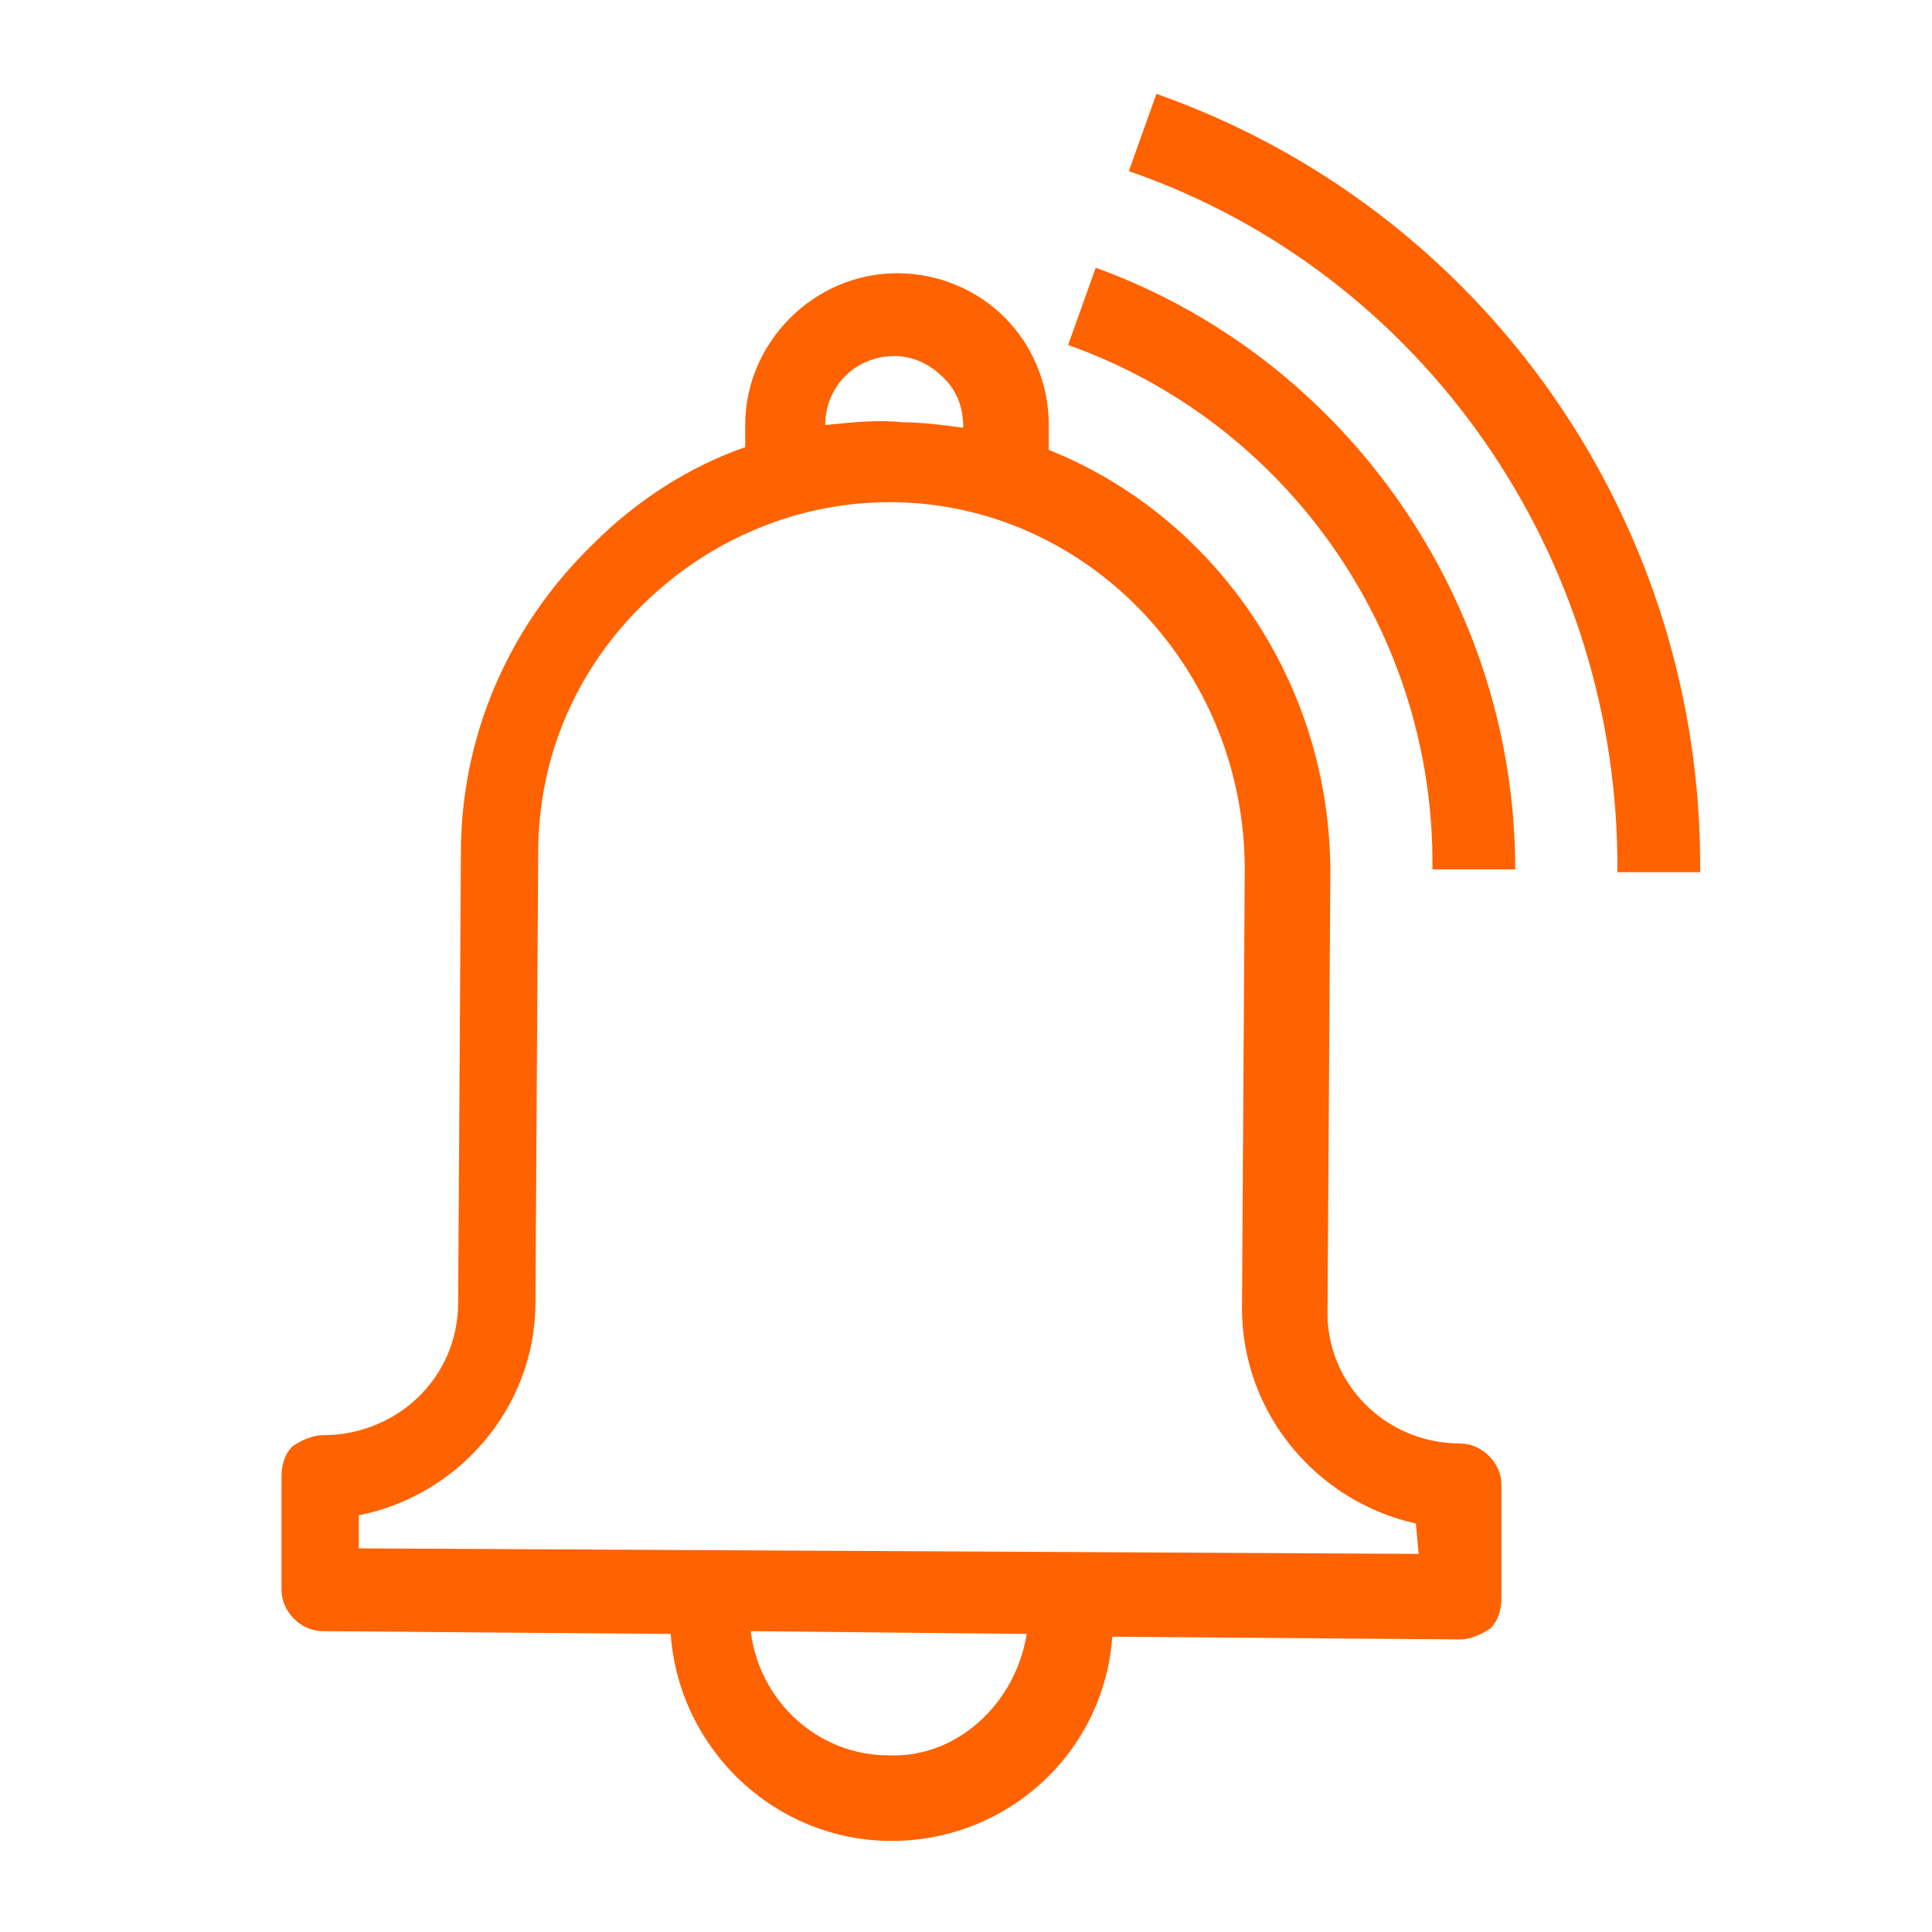
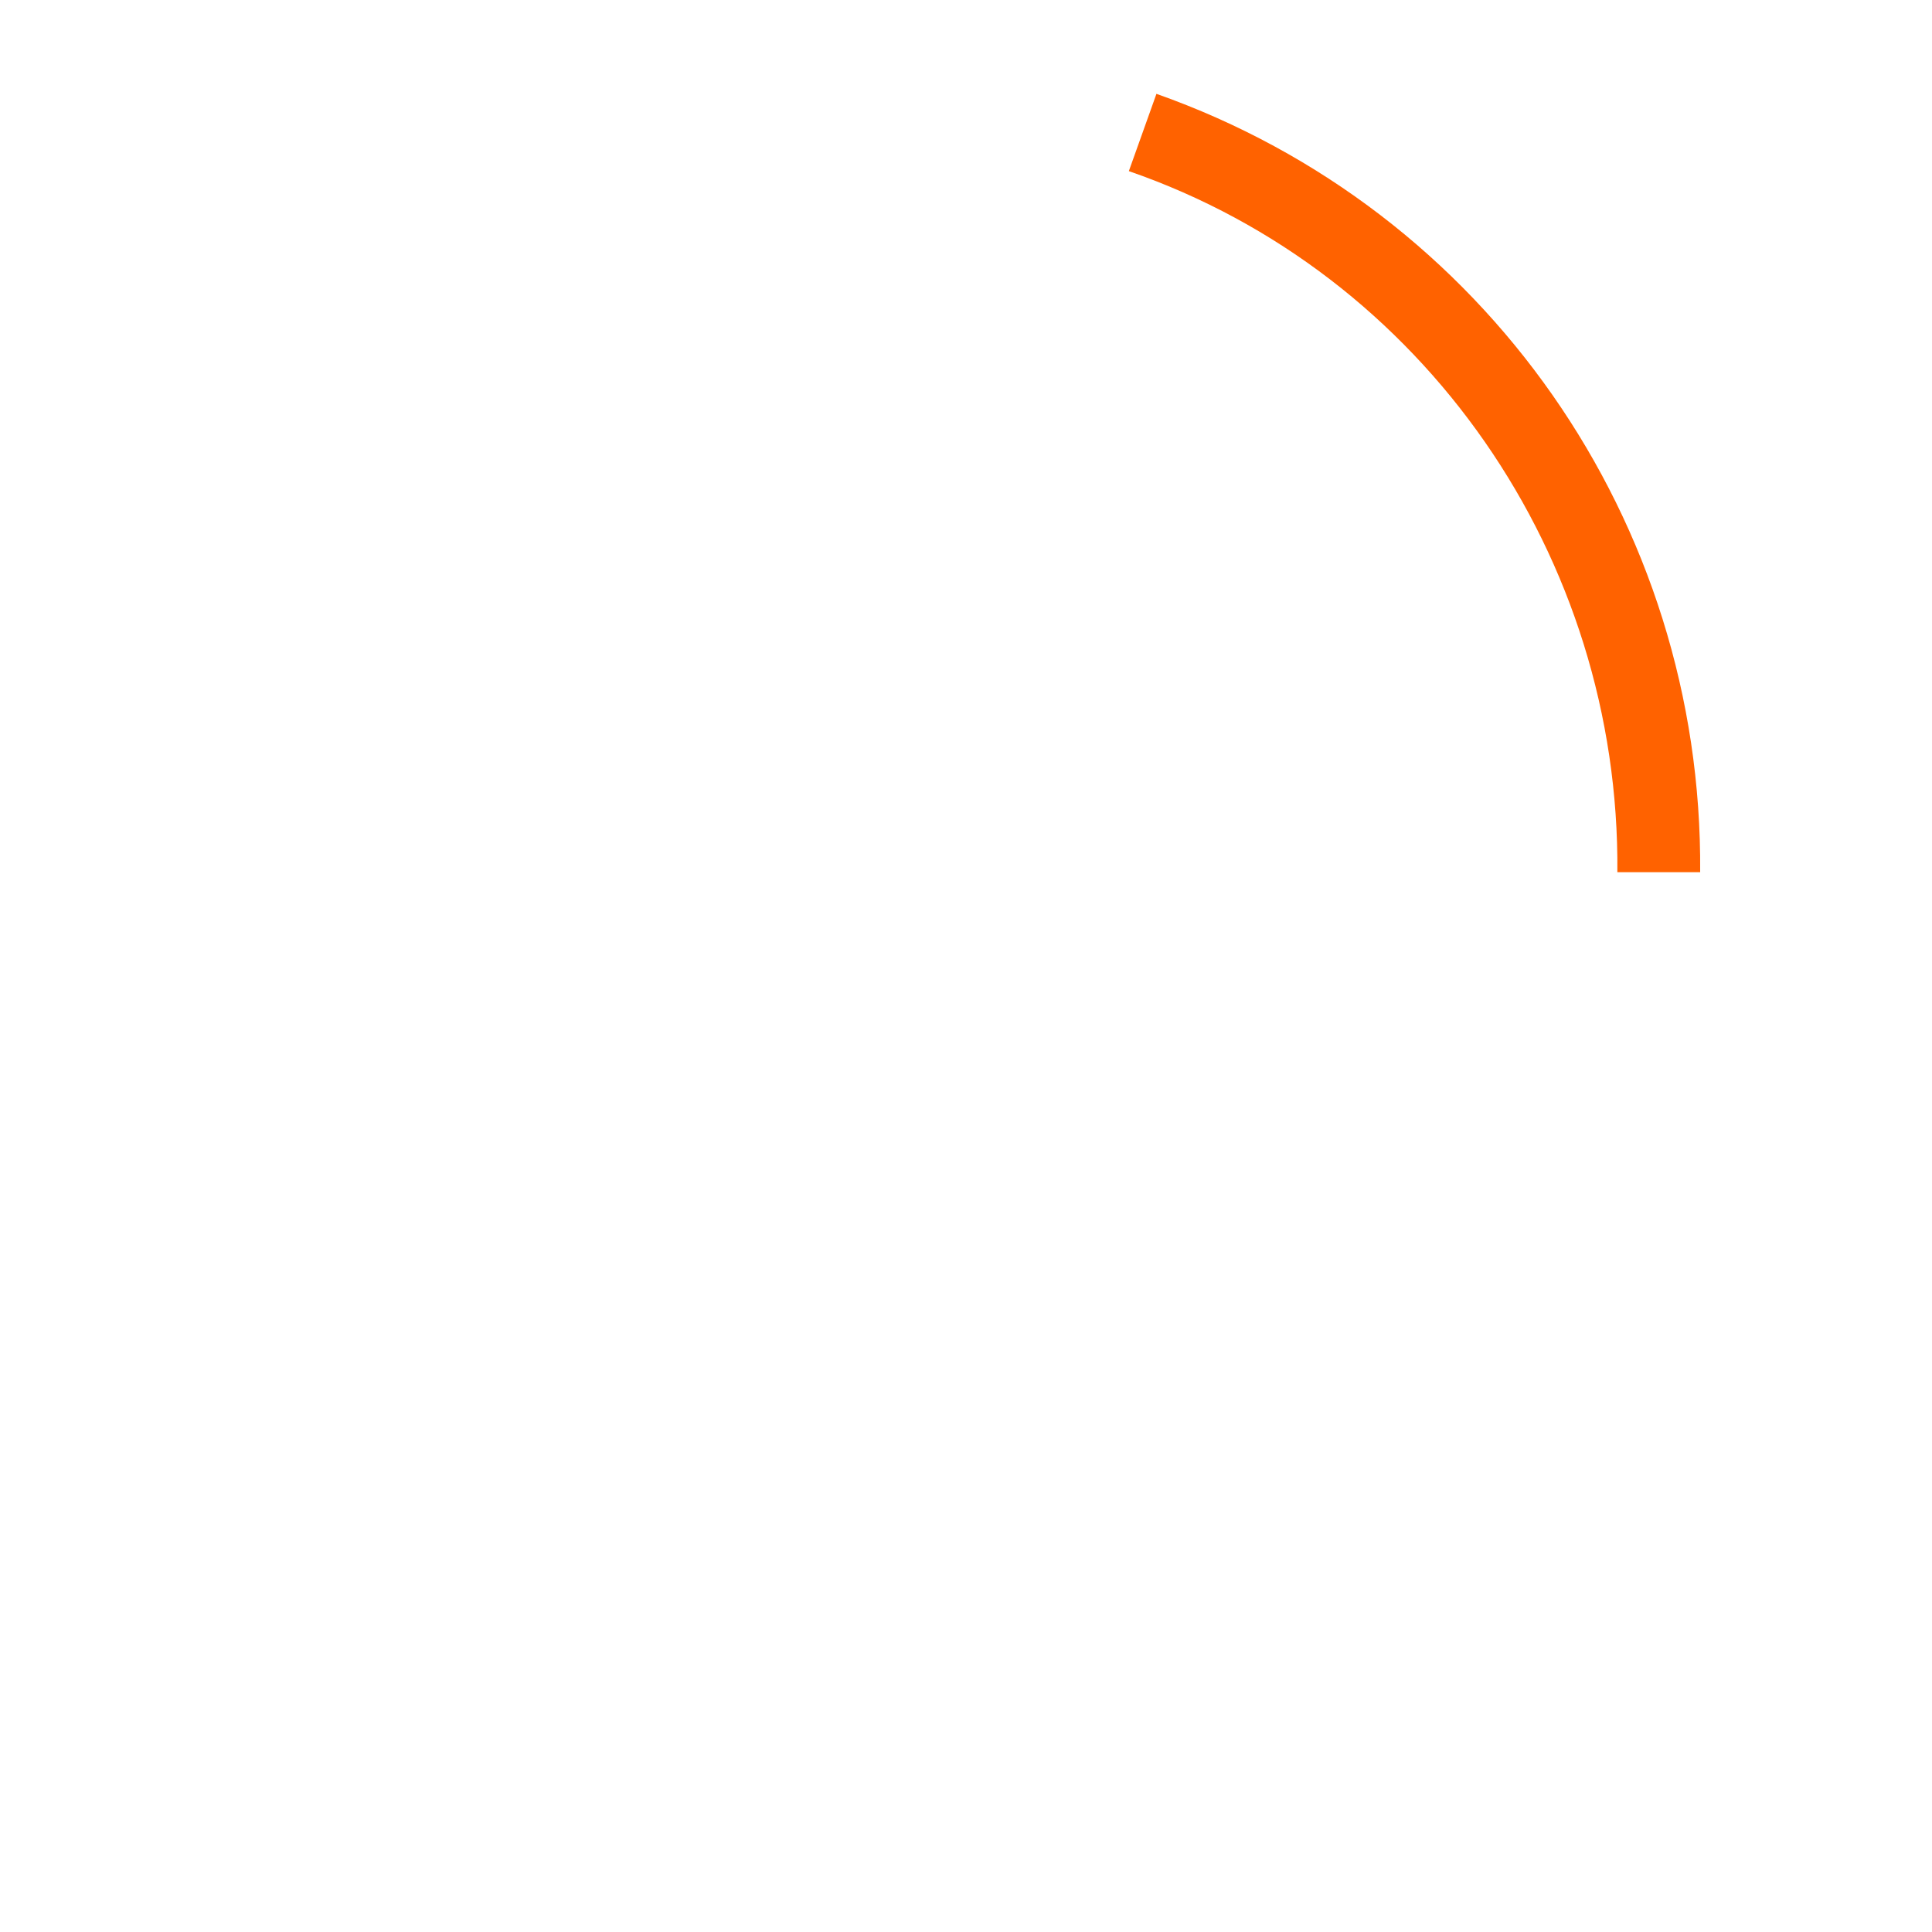
<svg xmlns="http://www.w3.org/2000/svg" version="1.1" id="Layer_1" x="0px" y="0px" viewBox="0 0 70 70" style="enable-background:new 0 0 70 70;" xml:space="preserve">
  <style type="text/css">
	.st0{fill:#FF6200;}
</style>
-   <path class="st0" d="M52.9,52.3c-2.7,0-4.9-2.2-4.8-4.9l0.1-15.8c0-6.9-4.2-12.9-10.2-15.3l0-0.9c0-1.5-0.6-2.9-1.6-3.9  S34,9.9,32.5,9.9c0,0,0,0,0,0c-3,0-5.5,2.5-5.5,5.5l0,0.8c-2,0.7-3.9,1.9-5.5,3.5c-3.1,3-4.8,7-4.8,11.2l-0.1,16.3  c0,2.7-2.2,4.8-4.9,4.8c0,0,0,0,0,0c-0.4,0-0.8,0.2-1.1,0.4c-0.3,0.3-0.4,0.7-0.4,1.1l0,4.1c0,0.8,0.7,1.5,1.5,1.5l12.6,0.1  c0.3,4.2,3.8,7.5,8,7.5c0,0,0,0,0,0c4.2,0,7.7-3.2,8-7.4l12.6,0.1c0,0,0,0,0,0c0.4,0,0.8-0.2,1.1-0.4c0.3-0.3,0.4-0.7,0.4-1.1l0-4.1  C54.4,53,53.7,52.3,52.9,52.3z M29.9,15.4c0-1.4,1.1-2.5,2.5-2.5c0,0,0,0,0,0c0.7,0,1.3,0.3,1.8,0.8c0.5,0.5,0.7,1.1,0.7,1.8l0,0  c-0.7-0.1-1.5-0.2-2.2-0.2C31.8,15.2,30.9,15.3,29.9,15.4L29.9,15.4z M32.2,63.6c-2.6,0-4.7-2-5-4.5l10,0.1  C36.8,61.7,34.7,63.7,32.2,63.6z M51.4,56.3L13,56.1l0-1.2c3.6-0.7,6.4-3.9,6.4-7.7l0.1-16.3c0-3.5,1.4-6.7,3.9-9.1  c2.5-2.4,5.8-3.7,9.2-3.6c6.9,0.2,12.5,6.1,12.5,13.3L45,47.4c0,0,0,0,0,0c0,3.8,2.7,7,6.3,7.8L51.4,56.3z" />
  <path class="st0" d="M41.9,3.4l-1,2.8c10.7,3.7,17.8,14,17.7,25.4l3,0C61.7,18.9,53.8,7.6,41.9,3.4z" />
-   <path class="st0" d="M39.7,9.7l-1,2.8c7.9,2.8,13.3,10.4,13.2,19l3,0C54.9,21.8,48.8,13,39.7,9.7z" />
</svg>